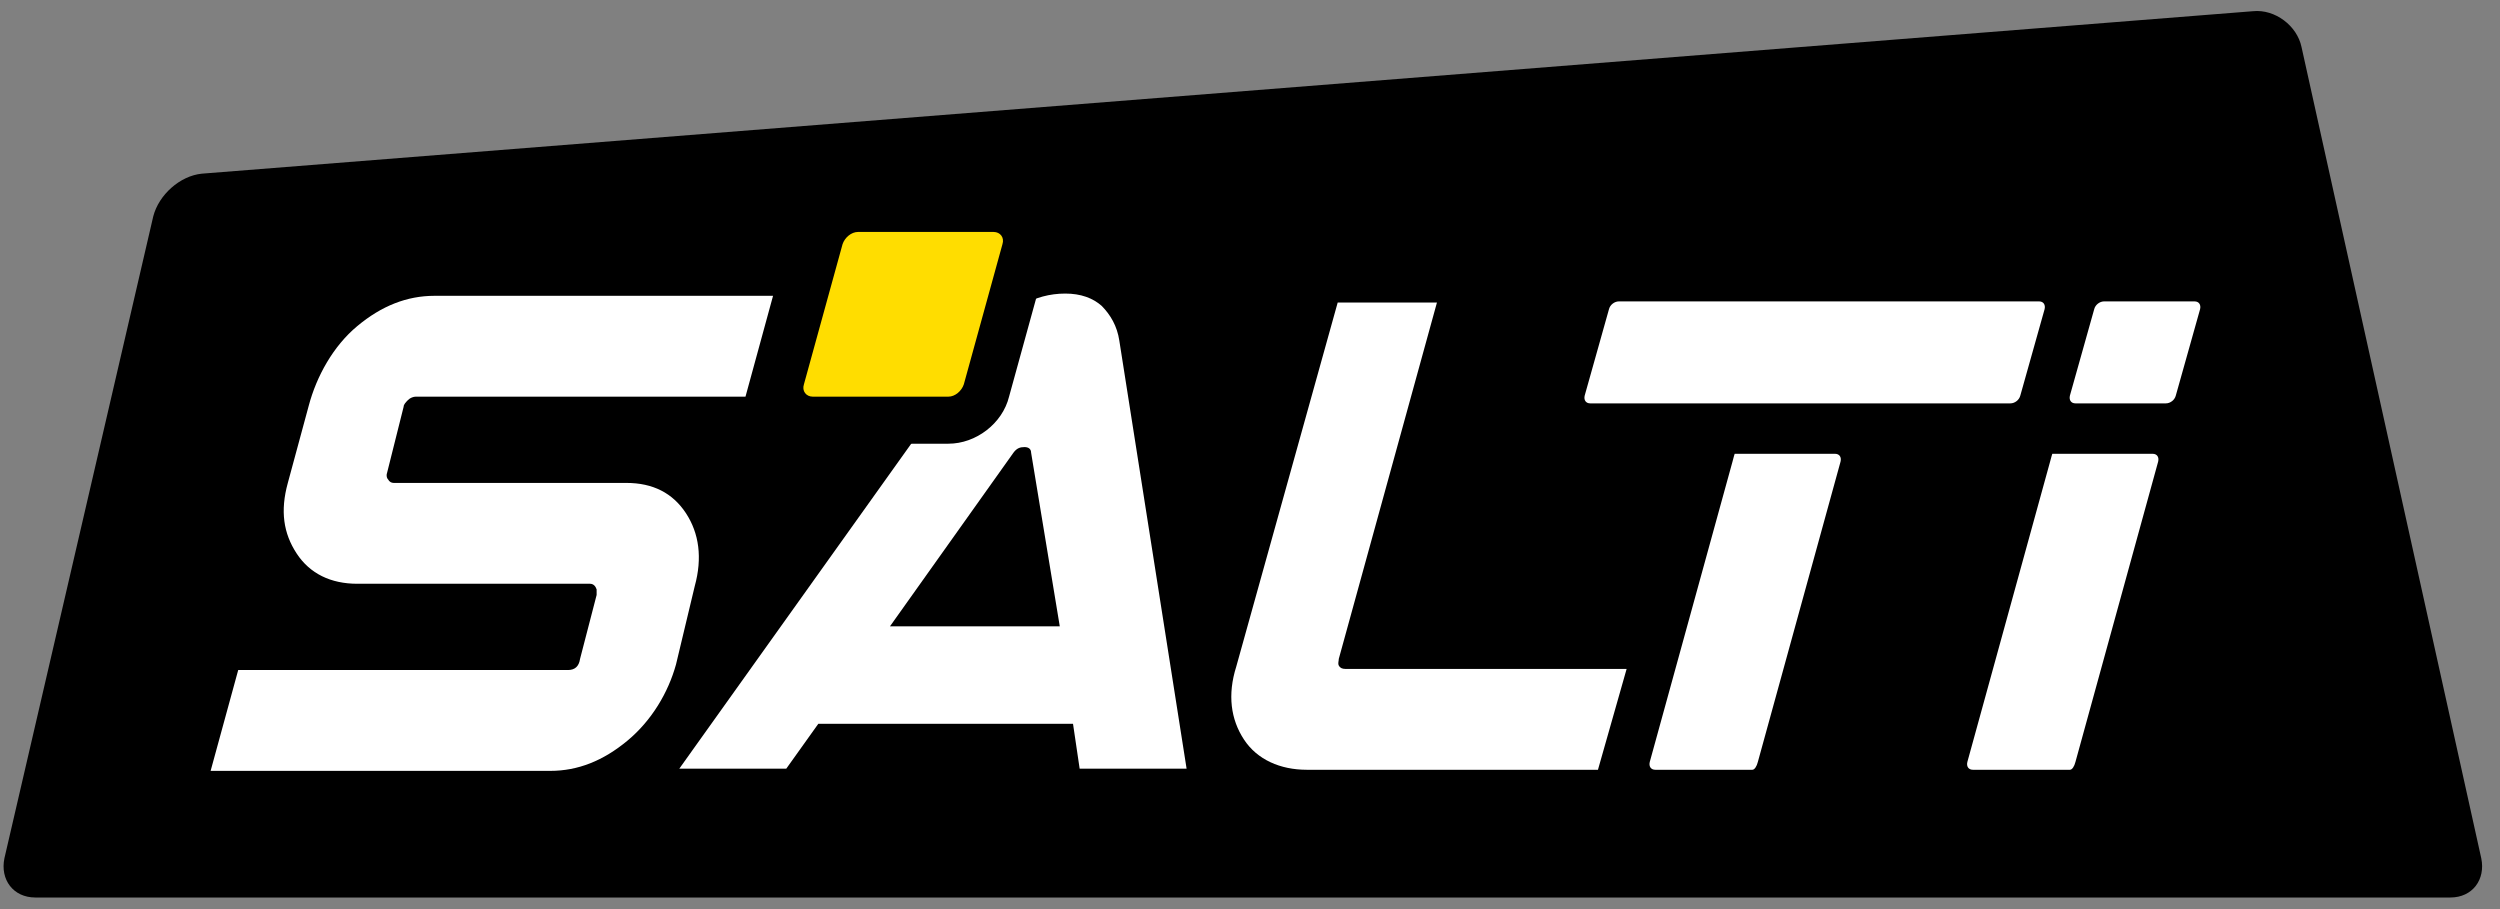
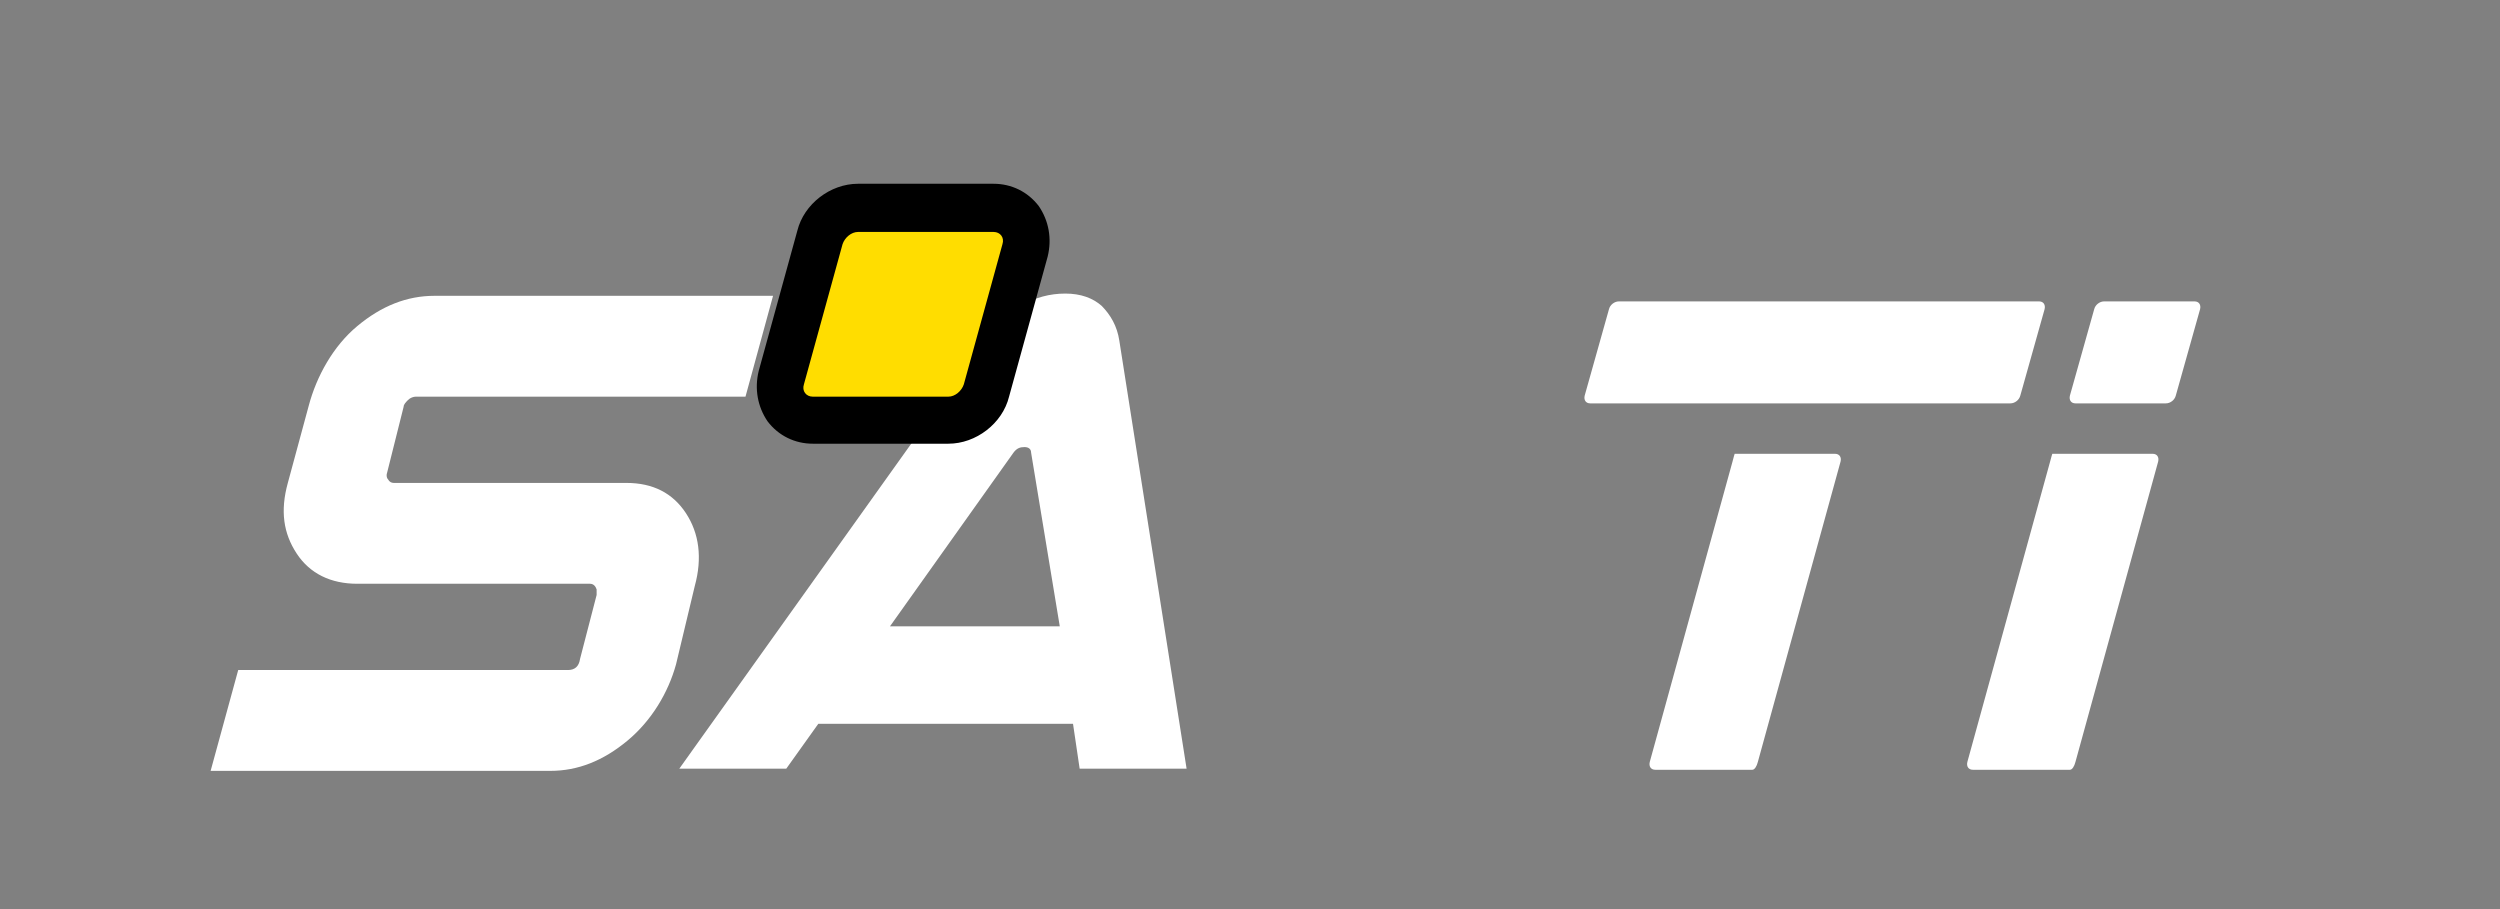
<svg xmlns="http://www.w3.org/2000/svg" width="77px" height="28px" viewBox="0 0 77 28" version="1.1">
  <rect x="0" y="0" width="77" height="28" fill="#808080" stroke="none" />
  <title>Group</title>
  <g id="Page-1" stroke="none" stroke-width="1" fill="none" fill-rule="evenodd">
    <g id="LOGO_SALTI-Copy-6" fill-rule="nonzero">
      <g id="Group">
-         <path d="M76.423,26.435 C76.559,27.091 76.152,27.643 75.472,27.643 L1.087,27.643 C0.408,27.643 2.77555756e-15,27.091 0.136,26.435 L4.721,6.661 C4.891,6.005 5.536,5.418 6.216,5.349 L69.392,0.345 C70.072,0.276 70.751,0.794 70.887,1.449 L76.423,26.435 Z" id="Shape" fill="#000000" />
        <path d="M34.475,10.491 C34.408,10.043 34.204,9.697 33.932,9.421 C33.66,9.18 33.287,9.042 32.811,9.042 C31.86,9.042 31.011,9.525 30.332,10.491 L20.923,23.674 L24.218,23.674 L25.203,22.294 L33.049,22.294 L33.253,23.674 L36.547,23.674 L34.475,10.491 Z M27.411,19.291 L31.215,13.942 C31.317,13.804 31.419,13.77 31.554,13.77 C31.69,13.77 31.758,13.839 31.758,13.942 L32.641,19.291 L27.411,19.291 Z" id="Shape" fill="#FFFFFF" />
-         <path d="M49.217,23.709 L40.25,23.709 C39.434,23.709 38.721,23.398 38.314,22.777 C37.906,22.156 37.804,21.397 38.076,20.534 L41.201,9.318 L44.258,9.318 L41.235,20.292 C41.235,20.361 41.201,20.43 41.235,20.499 C41.269,20.568 41.337,20.603 41.438,20.603 L50.1,20.603 L49.217,23.709 Z" id="Shape" fill="#FFFFFF" />
        <path d="M67.762,9.525 C67.796,9.387 67.728,9.283 67.592,9.283 L64.807,9.283 C64.671,9.283 64.535,9.387 64.501,9.525 L63.754,12.182 C63.72,12.32 63.788,12.424 63.924,12.424 L66.709,12.424 C66.845,12.424 66.981,12.32 67.015,12.182 L67.762,9.525 Z" id="Shape" fill="#FFFFFF" />
        <path d="M63.448,13.977 C63.313,13.977 63.211,13.977 63.211,13.977 C63.211,13.977 63.211,13.977 63.211,13.977 C63.211,13.977 63.177,14.08 63.143,14.218 L60.595,23.467 C60.561,23.605 60.629,23.709 60.765,23.709 L63.414,23.709 L63.754,23.709 C63.822,23.709 63.89,23.605 63.924,23.467 L66.471,14.218 C66.505,14.08 66.437,13.977 66.302,13.977 L63.448,13.977 Z" id="Shape" fill="#FFFFFF" />
        <path d="M53.666,13.977 C53.53,13.977 53.428,13.977 53.428,13.977 C53.428,13.977 53.428,13.977 53.428,13.977 C53.428,13.977 53.394,14.08 53.361,14.218 L50.813,23.467 C50.779,23.605 50.847,23.709 50.983,23.709 L53.632,23.709 L53.972,23.709 C54.04,23.709 54.108,23.605 54.142,23.467 L56.689,14.218 C56.723,14.08 56.655,13.977 56.519,13.977 L53.666,13.977 Z" id="Shape" fill="#FFFFFF" />
        <path d="M62.973,9.525 C63.007,9.387 62.939,9.283 62.803,9.283 L49.862,9.283 C49.726,9.283 49.59,9.387 49.556,9.525 L48.809,12.182 C48.775,12.32 48.843,12.424 48.979,12.424 L61.92,12.424 C62.056,12.424 62.192,12.32 62.226,12.182 L62.973,9.525 Z" id="Shape" fill="#FFFFFF" />
        <path d="M24.999,12.941 C24.659,12.941 24.388,12.803 24.184,12.527 C23.98,12.286 23.946,11.941 24.014,11.63 L25.203,7.316 C25.339,6.799 25.848,6.419 26.392,6.419 L30.569,6.419 C30.909,6.419 31.181,6.557 31.385,6.833 C31.588,7.075 31.622,7.42 31.554,7.73 L30.366,12.044 C30.23,12.562 29.72,12.941 29.177,12.941 L24.999,12.941 Z" id="Shape" fill="#FFDD00" />
        <path d="M30.603,7.144 C30.807,7.144 30.943,7.316 30.875,7.523 L29.686,11.837 C29.618,12.044 29.415,12.217 29.211,12.217 L25.033,12.217 C24.829,12.217 24.693,12.044 24.761,11.837 L25.95,7.523 C26.018,7.316 26.222,7.144 26.426,7.144 L30.603,7.144 M30.603,5.66 L26.426,5.66 C25.576,5.66 24.761,6.281 24.557,7.109 L23.369,11.423 C23.233,11.975 23.335,12.527 23.64,12.976 C23.98,13.425 24.489,13.666 25.033,13.666 L29.211,13.666 C30.06,13.666 30.875,13.045 31.079,12.217 L32.268,7.903 C32.404,7.351 32.302,6.799 31.996,6.35 C31.656,5.901 31.147,5.66 30.603,5.66" id="Shape" fill="#000000" />
        <path d="M20.821,20.465 C20.583,21.327 20.074,22.19 19.327,22.811 C18.579,23.433 17.798,23.743 16.949,23.743 L6.487,23.743 L7.337,20.637 L17.492,20.637 C17.696,20.637 17.832,20.534 17.866,20.292 L18.376,18.325 C18.376,18.256 18.376,18.222 18.376,18.153 C18.342,18.049 18.274,17.98 18.172,17.98 L11.005,17.98 C10.19,17.98 9.544,17.669 9.137,17.048 C8.729,16.427 8.627,15.737 8.865,14.874 L9.51,12.493 C9.748,11.596 10.258,10.664 11.005,10.043 C11.752,9.421 12.533,9.111 13.383,9.111 L23.81,9.111 L22.961,12.217 L12.805,12.217 C12.737,12.217 12.635,12.251 12.567,12.32 C12.499,12.389 12.432,12.458 12.432,12.527 L11.922,14.563 C11.888,14.667 11.922,14.736 11.956,14.77 C11.99,14.84 12.058,14.874 12.126,14.874 L19.293,14.874 C20.108,14.874 20.719,15.185 21.127,15.806 C21.534,16.427 21.636,17.186 21.399,18.049 L20.821,20.465 Z" id="Shape" fill="#FFFFFF" />
      </g>
    </g>
  </g>
</svg>